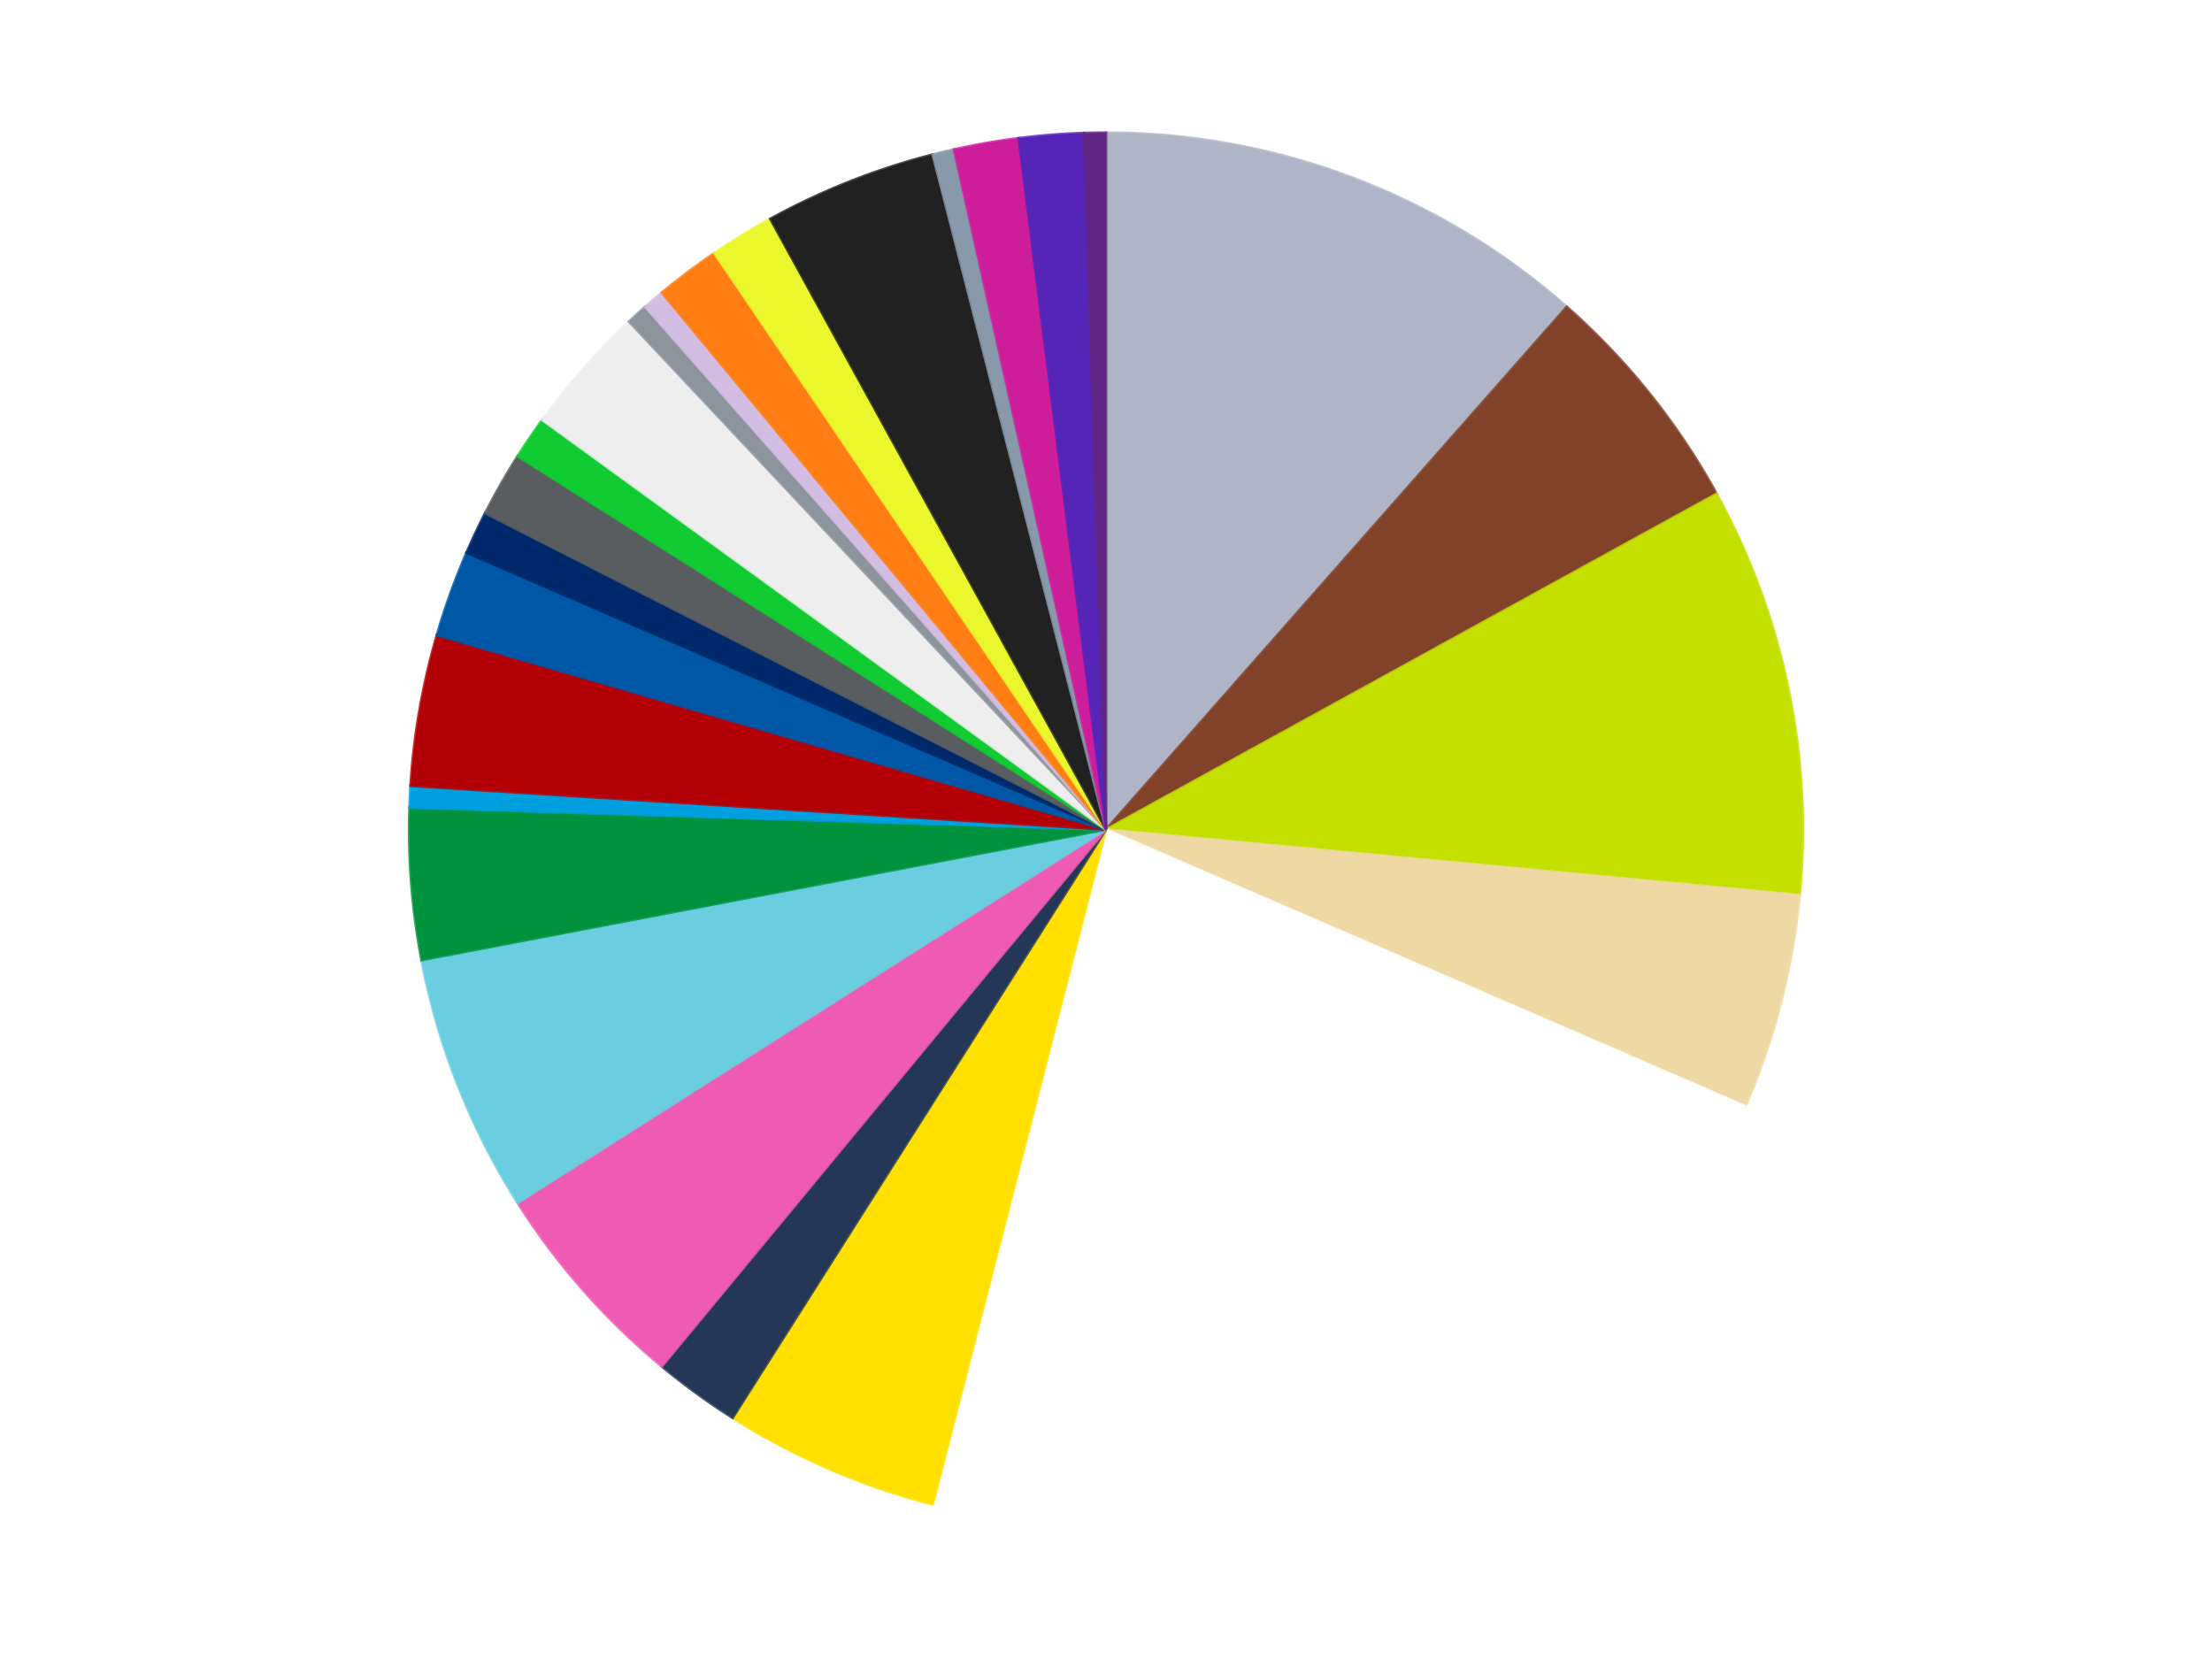
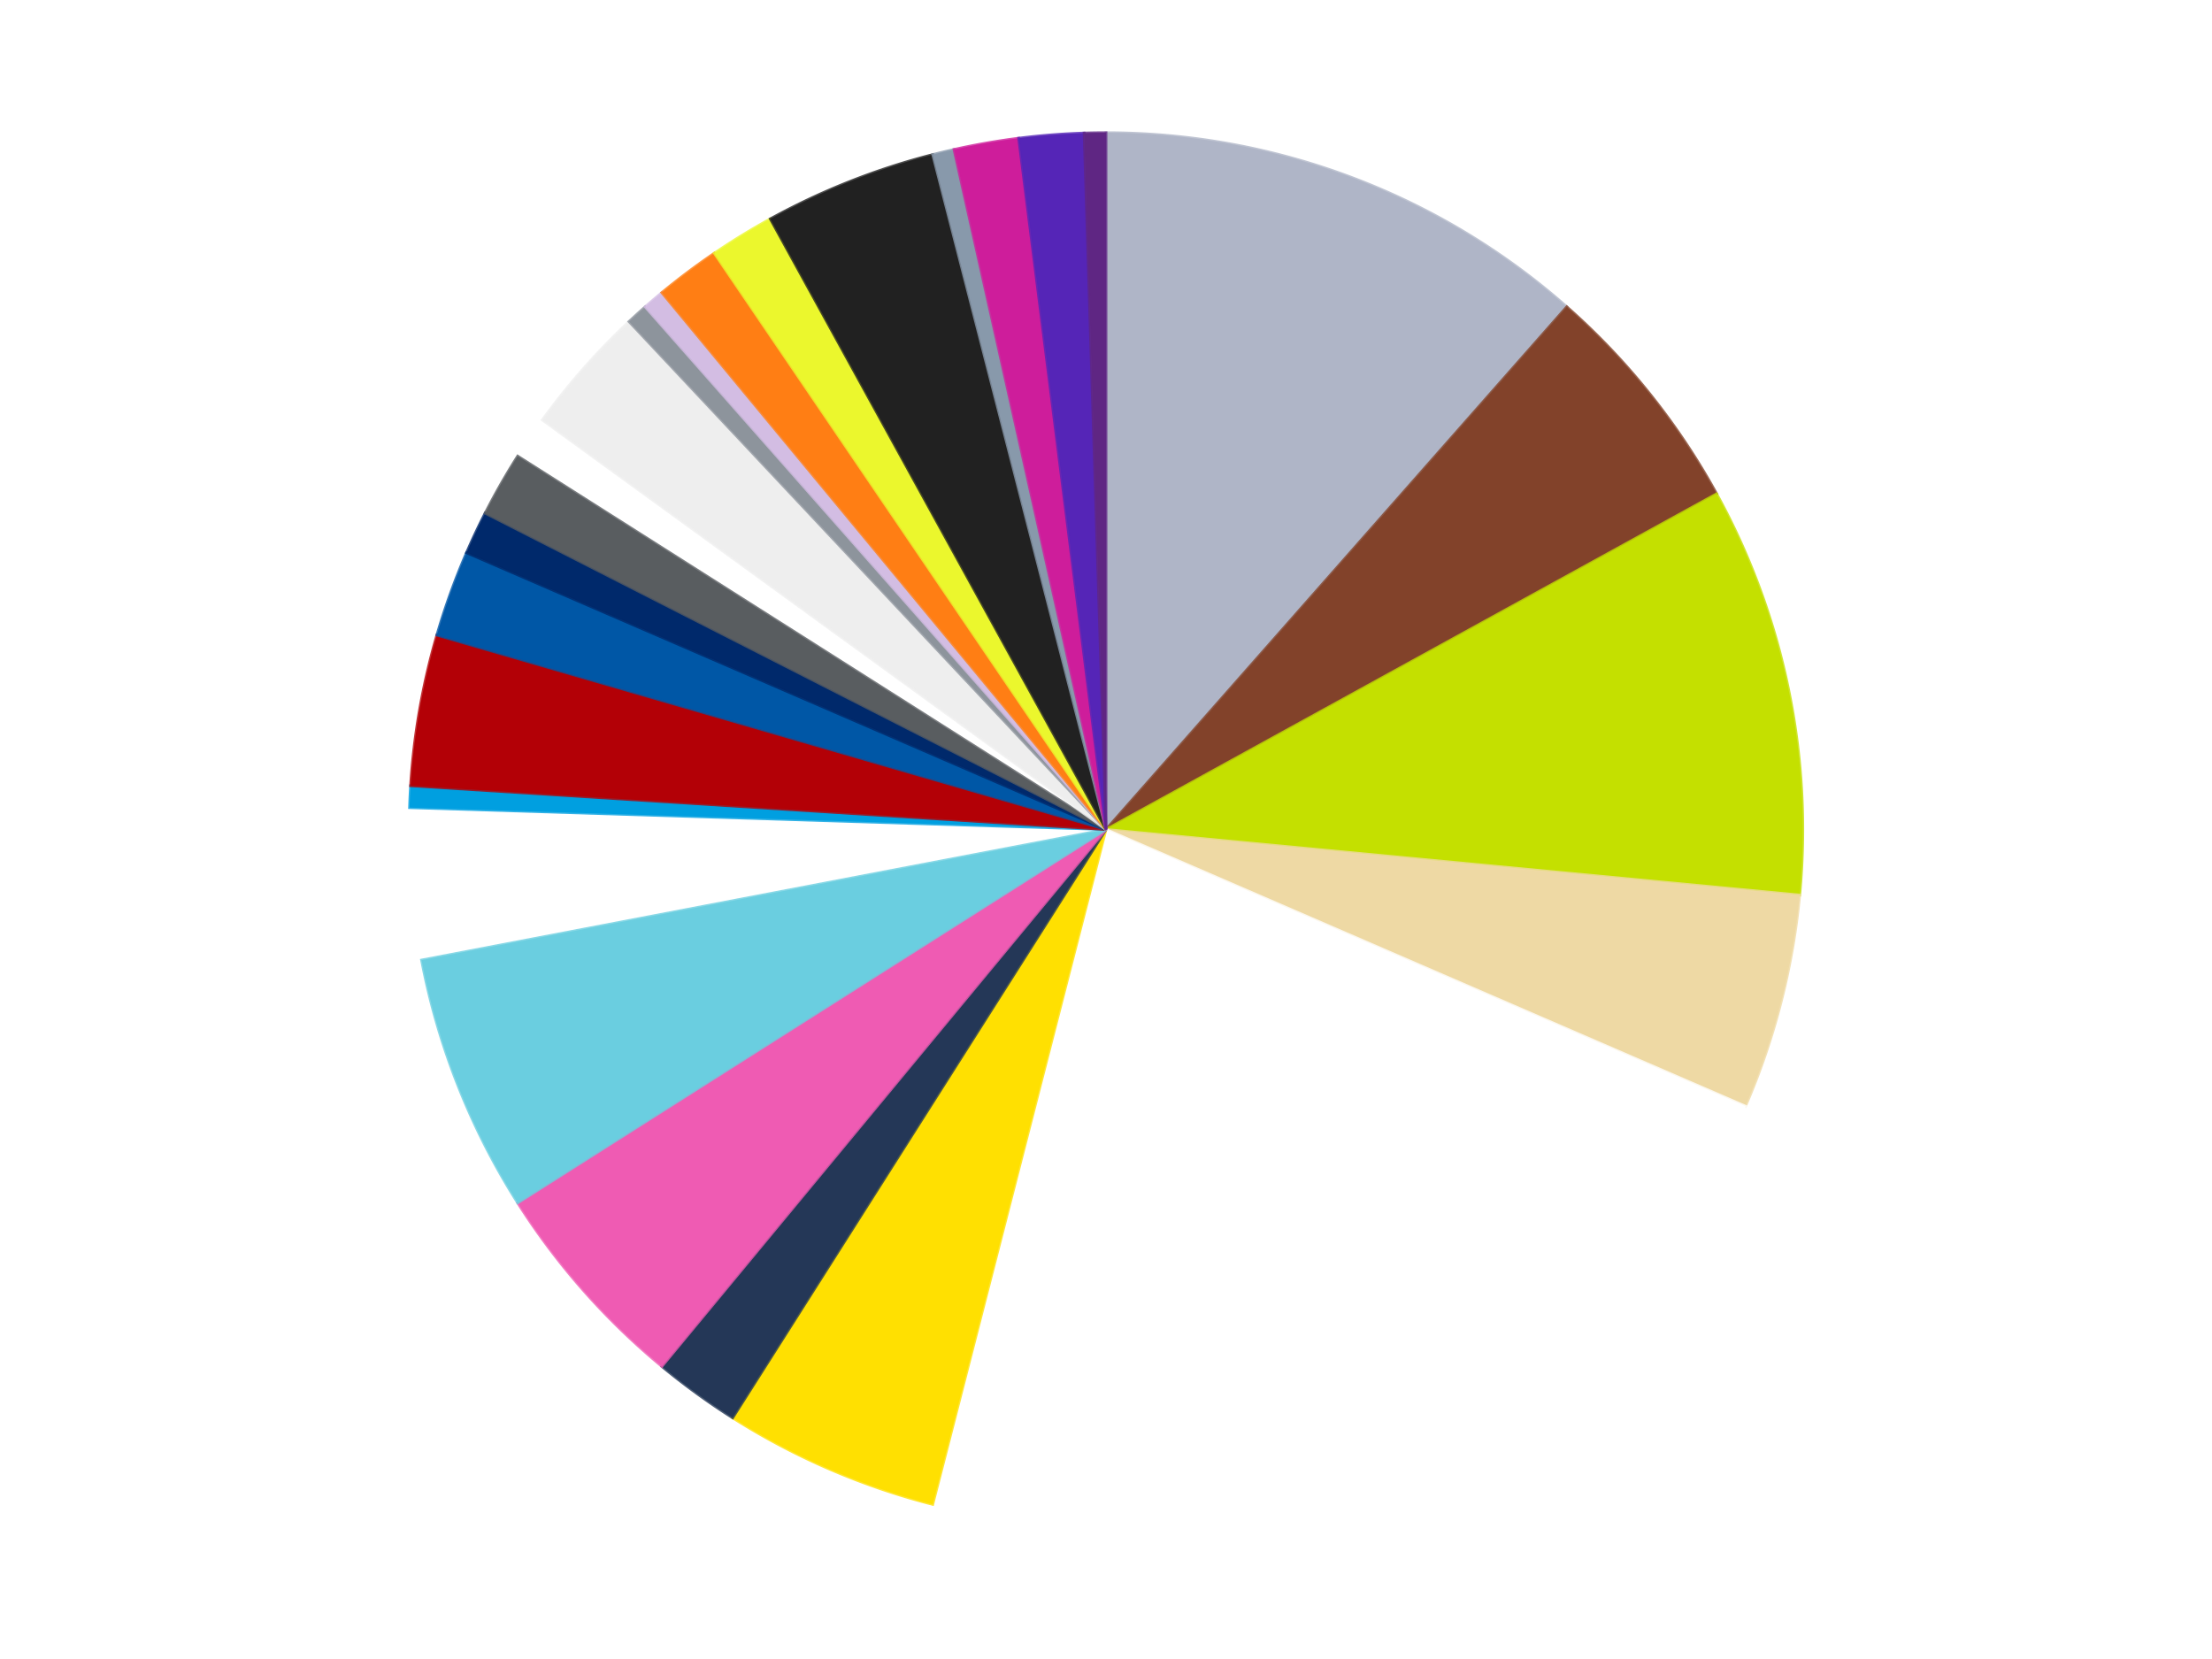
<svg xmlns="http://www.w3.org/2000/svg" xmlns:xlink="http://www.w3.org/1999/xlink" id="chart-7533d374-ff21-4462-ba5b-f649f4ec42a7" class="pygal-chart" viewBox="0 0 800 600">
  <defs>
    <style type="text/css">#chart-7533d374-ff21-4462-ba5b-f649f4ec42a7{-webkit-user-select:none;-webkit-font-smoothing:antialiased;font-family:Consolas,"Liberation Mono",Menlo,Courier,monospace}#chart-7533d374-ff21-4462-ba5b-f649f4ec42a7 .title{font-family:Consolas,"Liberation Mono",Menlo,Courier,monospace;font-size:16px}#chart-7533d374-ff21-4462-ba5b-f649f4ec42a7 .legends .legend text{font-family:Consolas,"Liberation Mono",Menlo,Courier,monospace;font-size:14px}#chart-7533d374-ff21-4462-ba5b-f649f4ec42a7 .axis text{font-family:Consolas,"Liberation Mono",Menlo,Courier,monospace;font-size:10px}#chart-7533d374-ff21-4462-ba5b-f649f4ec42a7 .axis text.major{font-family:Consolas,"Liberation Mono",Menlo,Courier,monospace;font-size:10px}#chart-7533d374-ff21-4462-ba5b-f649f4ec42a7 .text-overlay text.value{font-family:Consolas,"Liberation Mono",Menlo,Courier,monospace;font-size:16px}#chart-7533d374-ff21-4462-ba5b-f649f4ec42a7 .text-overlay text.label{font-family:Consolas,"Liberation Mono",Menlo,Courier,monospace;font-size:10px}#chart-7533d374-ff21-4462-ba5b-f649f4ec42a7 .tooltip{font-family:Consolas,"Liberation Mono",Menlo,Courier,monospace;font-size:14px}#chart-7533d374-ff21-4462-ba5b-f649f4ec42a7 text.no_data{font-family:Consolas,"Liberation Mono",Menlo,Courier,monospace;font-size:64px}
#chart-7533d374-ff21-4462-ba5b-f649f4ec42a7{background-color:transparent}#chart-7533d374-ff21-4462-ba5b-f649f4ec42a7 path,#chart-7533d374-ff21-4462-ba5b-f649f4ec42a7 line,#chart-7533d374-ff21-4462-ba5b-f649f4ec42a7 rect,#chart-7533d374-ff21-4462-ba5b-f649f4ec42a7 circle{-webkit-transition:150ms;-moz-transition:150ms;transition:150ms}#chart-7533d374-ff21-4462-ba5b-f649f4ec42a7 .graph &gt; .background{fill:transparent}#chart-7533d374-ff21-4462-ba5b-f649f4ec42a7 .plot &gt; .background{fill:transparent}#chart-7533d374-ff21-4462-ba5b-f649f4ec42a7 .graph{fill:rgba(0,0,0,.87)}#chart-7533d374-ff21-4462-ba5b-f649f4ec42a7 text.no_data{fill:rgba(0,0,0,1)}#chart-7533d374-ff21-4462-ba5b-f649f4ec42a7 .title{fill:rgba(0,0,0,1)}#chart-7533d374-ff21-4462-ba5b-f649f4ec42a7 .legends .legend text{fill:rgba(0,0,0,.87)}#chart-7533d374-ff21-4462-ba5b-f649f4ec42a7 .legends .legend:hover text{fill:rgba(0,0,0,1)}#chart-7533d374-ff21-4462-ba5b-f649f4ec42a7 .axis .line{stroke:rgba(0,0,0,1)}#chart-7533d374-ff21-4462-ba5b-f649f4ec42a7 .axis .guide.line{stroke:rgba(0,0,0,.54)}#chart-7533d374-ff21-4462-ba5b-f649f4ec42a7 .axis .major.line{stroke:rgba(0,0,0,.87)}#chart-7533d374-ff21-4462-ba5b-f649f4ec42a7 .axis text.major{fill:rgba(0,0,0,1)}#chart-7533d374-ff21-4462-ba5b-f649f4ec42a7 .axis.y .guides:hover .guide.line,#chart-7533d374-ff21-4462-ba5b-f649f4ec42a7 .line-graph .axis.x .guides:hover .guide.line,#chart-7533d374-ff21-4462-ba5b-f649f4ec42a7 .stackedline-graph .axis.x .guides:hover .guide.line,#chart-7533d374-ff21-4462-ba5b-f649f4ec42a7 .xy-graph .axis.x .guides:hover .guide.line{stroke:rgba(0,0,0,1)}#chart-7533d374-ff21-4462-ba5b-f649f4ec42a7 .axis .guides:hover text{fill:rgba(0,0,0,1)}#chart-7533d374-ff21-4462-ba5b-f649f4ec42a7 .reactive{fill-opacity:1.0;stroke-opacity:.8;stroke-width:1}#chart-7533d374-ff21-4462-ba5b-f649f4ec42a7 .ci{stroke:rgba(0,0,0,.87)}#chart-7533d374-ff21-4462-ba5b-f649f4ec42a7 .reactive.active,#chart-7533d374-ff21-4462-ba5b-f649f4ec42a7 .active .reactive{fill-opacity:0.6;stroke-opacity:.9;stroke-width:4}#chart-7533d374-ff21-4462-ba5b-f649f4ec42a7 .ci .reactive.active{stroke-width:1.5}#chart-7533d374-ff21-4462-ba5b-f649f4ec42a7 .series text{fill:rgba(0,0,0,1)}#chart-7533d374-ff21-4462-ba5b-f649f4ec42a7 .tooltip rect{fill:transparent;stroke:rgba(0,0,0,1);-webkit-transition:opacity 150ms;-moz-transition:opacity 150ms;transition:opacity 150ms}#chart-7533d374-ff21-4462-ba5b-f649f4ec42a7 .tooltip .label{fill:rgba(0,0,0,.87)}#chart-7533d374-ff21-4462-ba5b-f649f4ec42a7 .tooltip .label{fill:rgba(0,0,0,.87)}#chart-7533d374-ff21-4462-ba5b-f649f4ec42a7 .tooltip .legend{font-size:.8em;fill:rgba(0,0,0,.54)}#chart-7533d374-ff21-4462-ba5b-f649f4ec42a7 .tooltip .x_label{font-size:.6em;fill:rgba(0,0,0,1)}#chart-7533d374-ff21-4462-ba5b-f649f4ec42a7 .tooltip .xlink{font-size:.5em;text-decoration:underline}#chart-7533d374-ff21-4462-ba5b-f649f4ec42a7 .tooltip .value{font-size:1.5em}#chart-7533d374-ff21-4462-ba5b-f649f4ec42a7 .bound{font-size:.5em}#chart-7533d374-ff21-4462-ba5b-f649f4ec42a7 .max-value{font-size:.75em;fill:rgba(0,0,0,.54)}#chart-7533d374-ff21-4462-ba5b-f649f4ec42a7 .map-element{fill:transparent;stroke:rgba(0,0,0,.54) !important}#chart-7533d374-ff21-4462-ba5b-f649f4ec42a7 .map-element .reactive{fill-opacity:inherit;stroke-opacity:inherit}#chart-7533d374-ff21-4462-ba5b-f649f4ec42a7 .color-0,#chart-7533d374-ff21-4462-ba5b-f649f4ec42a7 .color-0 a:visited{stroke:#f44336;fill:#f44336}#chart-7533d374-ff21-4462-ba5b-f649f4ec42a7 .color-1,#chart-7533d374-ff21-4462-ba5b-f649f4ec42a7 .color-1 a:visited{stroke:#3f51b5;fill:#3f51b5}#chart-7533d374-ff21-4462-ba5b-f649f4ec42a7 .color-2,#chart-7533d374-ff21-4462-ba5b-f649f4ec42a7 .color-2 a:visited{stroke:#009688;fill:#009688}#chart-7533d374-ff21-4462-ba5b-f649f4ec42a7 .color-3,#chart-7533d374-ff21-4462-ba5b-f649f4ec42a7 .color-3 a:visited{stroke:#ffc107;fill:#ffc107}#chart-7533d374-ff21-4462-ba5b-f649f4ec42a7 .color-4,#chart-7533d374-ff21-4462-ba5b-f649f4ec42a7 .color-4 a:visited{stroke:#ff5722;fill:#ff5722}#chart-7533d374-ff21-4462-ba5b-f649f4ec42a7 .color-5,#chart-7533d374-ff21-4462-ba5b-f649f4ec42a7 .color-5 a:visited{stroke:#9c27b0;fill:#9c27b0}#chart-7533d374-ff21-4462-ba5b-f649f4ec42a7 .color-6,#chart-7533d374-ff21-4462-ba5b-f649f4ec42a7 .color-6 a:visited{stroke:#03a9f4;fill:#03a9f4}#chart-7533d374-ff21-4462-ba5b-f649f4ec42a7 .color-7,#chart-7533d374-ff21-4462-ba5b-f649f4ec42a7 .color-7 a:visited{stroke:#8bc34a;fill:#8bc34a}#chart-7533d374-ff21-4462-ba5b-f649f4ec42a7 .color-8,#chart-7533d374-ff21-4462-ba5b-f649f4ec42a7 .color-8 a:visited{stroke:#ff9800;fill:#ff9800}#chart-7533d374-ff21-4462-ba5b-f649f4ec42a7 .color-9,#chart-7533d374-ff21-4462-ba5b-f649f4ec42a7 .color-9 a:visited{stroke:#e91e63;fill:#e91e63}#chart-7533d374-ff21-4462-ba5b-f649f4ec42a7 .color-10,#chart-7533d374-ff21-4462-ba5b-f649f4ec42a7 .color-10 a:visited{stroke:#2196f3;fill:#2196f3}#chart-7533d374-ff21-4462-ba5b-f649f4ec42a7 .color-11,#chart-7533d374-ff21-4462-ba5b-f649f4ec42a7 .color-11 a:visited{stroke:#4caf50;fill:#4caf50}#chart-7533d374-ff21-4462-ba5b-f649f4ec42a7 .color-12,#chart-7533d374-ff21-4462-ba5b-f649f4ec42a7 .color-12 a:visited{stroke:#ffeb3b;fill:#ffeb3b}#chart-7533d374-ff21-4462-ba5b-f649f4ec42a7 .color-13,#chart-7533d374-ff21-4462-ba5b-f649f4ec42a7 .color-13 a:visited{stroke:#673ab7;fill:#673ab7}#chart-7533d374-ff21-4462-ba5b-f649f4ec42a7 .color-14,#chart-7533d374-ff21-4462-ba5b-f649f4ec42a7 .color-14 a:visited{stroke:#00bcd4;fill:#00bcd4}#chart-7533d374-ff21-4462-ba5b-f649f4ec42a7 .color-15,#chart-7533d374-ff21-4462-ba5b-f649f4ec42a7 .color-15 a:visited{stroke:#cddc39;fill:#cddc39}#chart-7533d374-ff21-4462-ba5b-f649f4ec42a7 .color-16,#chart-7533d374-ff21-4462-ba5b-f649f4ec42a7 .color-16 a:visited{stroke:#9e9e9e;fill:#9e9e9e}#chart-7533d374-ff21-4462-ba5b-f649f4ec42a7 .color-17,#chart-7533d374-ff21-4462-ba5b-f649f4ec42a7 .color-17 a:visited{stroke:#607d8b;fill:#607d8b}#chart-7533d374-ff21-4462-ba5b-f649f4ec42a7 .color-18,#chart-7533d374-ff21-4462-ba5b-f649f4ec42a7 .color-18 a:visited{stroke:#7b0f07;fill:#7b0f07}#chart-7533d374-ff21-4462-ba5b-f649f4ec42a7 .color-19,#chart-7533d374-ff21-4462-ba5b-f649f4ec42a7 .color-19 a:visited{stroke:#141938;fill:#141938}#chart-7533d374-ff21-4462-ba5b-f649f4ec42a7 .color-20,#chart-7533d374-ff21-4462-ba5b-f649f4ec42a7 .color-20 a:visited{stroke:#000000;fill:#000000}#chart-7533d374-ff21-4462-ba5b-f649f4ec42a7 .color-21,#chart-7533d374-ff21-4462-ba5b-f649f4ec42a7 .color-21 a:visited{stroke:#5e4600;fill:#5e4600}#chart-7533d374-ff21-4462-ba5b-f649f4ec42a7 .color-22,#chart-7533d374-ff21-4462-ba5b-f649f4ec42a7 .color-22 a:visited{stroke:#791d00;fill:#791d00}#chart-7533d374-ff21-4462-ba5b-f649f4ec42a7 .color-23,#chart-7533d374-ff21-4462-ba5b-f649f4ec42a7 .color-23 a:visited{stroke:#220826;fill:#220826}#chart-7533d374-ff21-4462-ba5b-f649f4ec42a7 .color-24,#chart-7533d374-ff21-4462-ba5b-f649f4ec42a7 .color-24 a:visited{stroke:#01364e;fill:#01364e}#chart-7533d374-ff21-4462-ba5b-f649f4ec42a7 .color-25,#chart-7533d374-ff21-4462-ba5b-f649f4ec42a7 .color-25 a:visited{stroke:#344c19;fill:#344c19}#chart-7533d374-ff21-4462-ba5b-f649f4ec42a7 .text-overlay .color-0 text{fill:black}#chart-7533d374-ff21-4462-ba5b-f649f4ec42a7 .text-overlay .color-1 text{fill:black}#chart-7533d374-ff21-4462-ba5b-f649f4ec42a7 .text-overlay .color-2 text{fill:black}#chart-7533d374-ff21-4462-ba5b-f649f4ec42a7 .text-overlay .color-3 text{fill:black}#chart-7533d374-ff21-4462-ba5b-f649f4ec42a7 .text-overlay .color-4 text{fill:black}#chart-7533d374-ff21-4462-ba5b-f649f4ec42a7 .text-overlay .color-5 text{fill:black}#chart-7533d374-ff21-4462-ba5b-f649f4ec42a7 .text-overlay .color-6 text{fill:black}#chart-7533d374-ff21-4462-ba5b-f649f4ec42a7 .text-overlay .color-7 text{fill:black}#chart-7533d374-ff21-4462-ba5b-f649f4ec42a7 .text-overlay .color-8 text{fill:black}#chart-7533d374-ff21-4462-ba5b-f649f4ec42a7 .text-overlay .color-9 text{fill:black}#chart-7533d374-ff21-4462-ba5b-f649f4ec42a7 .text-overlay .color-10 text{fill:black}#chart-7533d374-ff21-4462-ba5b-f649f4ec42a7 .text-overlay .color-11 text{fill:black}#chart-7533d374-ff21-4462-ba5b-f649f4ec42a7 .text-overlay .color-12 text{fill:black}#chart-7533d374-ff21-4462-ba5b-f649f4ec42a7 .text-overlay .color-13 text{fill:black}#chart-7533d374-ff21-4462-ba5b-f649f4ec42a7 .text-overlay .color-14 text{fill:black}#chart-7533d374-ff21-4462-ba5b-f649f4ec42a7 .text-overlay .color-15 text{fill:black}#chart-7533d374-ff21-4462-ba5b-f649f4ec42a7 .text-overlay .color-16 text{fill:black}#chart-7533d374-ff21-4462-ba5b-f649f4ec42a7 .text-overlay .color-17 text{fill:black}#chart-7533d374-ff21-4462-ba5b-f649f4ec42a7 .text-overlay .color-18 text{fill:black}#chart-7533d374-ff21-4462-ba5b-f649f4ec42a7 .text-overlay .color-19 text{fill:white}#chart-7533d374-ff21-4462-ba5b-f649f4ec42a7 .text-overlay .color-20 text{fill:white}#chart-7533d374-ff21-4462-ba5b-f649f4ec42a7 .text-overlay .color-21 text{fill:black}#chart-7533d374-ff21-4462-ba5b-f649f4ec42a7 .text-overlay .color-22 text{fill:black}#chart-7533d374-ff21-4462-ba5b-f649f4ec42a7 .text-overlay .color-23 text{fill:white}#chart-7533d374-ff21-4462-ba5b-f649f4ec42a7 .text-overlay .color-24 text{fill:white}#chart-7533d374-ff21-4462-ba5b-f649f4ec42a7 .text-overlay .color-25 text{fill:black}
#chart-7533d374-ff21-4462-ba5b-f649f4ec42a7 text.no_data{text-anchor:middle}#chart-7533d374-ff21-4462-ba5b-f649f4ec42a7 .guide.line{fill:none}#chart-7533d374-ff21-4462-ba5b-f649f4ec42a7 .centered{text-anchor:middle}#chart-7533d374-ff21-4462-ba5b-f649f4ec42a7 .title{text-anchor:middle}#chart-7533d374-ff21-4462-ba5b-f649f4ec42a7 .legends .legend text{fill-opacity:1}#chart-7533d374-ff21-4462-ba5b-f649f4ec42a7 .axis.x text{text-anchor:middle}#chart-7533d374-ff21-4462-ba5b-f649f4ec42a7 .axis.x:not(.web) text[transform]{text-anchor:start}#chart-7533d374-ff21-4462-ba5b-f649f4ec42a7 .axis.x:not(.web) text[transform].backwards{text-anchor:end}#chart-7533d374-ff21-4462-ba5b-f649f4ec42a7 .axis.y text{text-anchor:end}#chart-7533d374-ff21-4462-ba5b-f649f4ec42a7 .axis.y text[transform].backwards{text-anchor:start}#chart-7533d374-ff21-4462-ba5b-f649f4ec42a7 .axis.y2 text{text-anchor:start}#chart-7533d374-ff21-4462-ba5b-f649f4ec42a7 .axis.y2 text[transform].backwards{text-anchor:end}#chart-7533d374-ff21-4462-ba5b-f649f4ec42a7 .axis .guide.line{stroke-dasharray:4,4;stroke:black}#chart-7533d374-ff21-4462-ba5b-f649f4ec42a7 .axis .major.guide.line{stroke-dasharray:6,6;stroke:black}#chart-7533d374-ff21-4462-ba5b-f649f4ec42a7 .horizontal .axis.y .guide.line,#chart-7533d374-ff21-4462-ba5b-f649f4ec42a7 .horizontal .axis.y2 .guide.line,#chart-7533d374-ff21-4462-ba5b-f649f4ec42a7 .vertical .axis.x .guide.line{opacity:0}#chart-7533d374-ff21-4462-ba5b-f649f4ec42a7 .horizontal .axis.always_show .guide.line,#chart-7533d374-ff21-4462-ba5b-f649f4ec42a7 .vertical .axis.always_show .guide.line{opacity:1 !important}#chart-7533d374-ff21-4462-ba5b-f649f4ec42a7 .axis.y .guides:hover .guide.line,#chart-7533d374-ff21-4462-ba5b-f649f4ec42a7 .axis.y2 .guides:hover .guide.line,#chart-7533d374-ff21-4462-ba5b-f649f4ec42a7 .axis.x .guides:hover .guide.line{opacity:1}#chart-7533d374-ff21-4462-ba5b-f649f4ec42a7 .axis .guides:hover text{opacity:1}#chart-7533d374-ff21-4462-ba5b-f649f4ec42a7 .nofill{fill:none}#chart-7533d374-ff21-4462-ba5b-f649f4ec42a7 .subtle-fill{fill-opacity:.2}#chart-7533d374-ff21-4462-ba5b-f649f4ec42a7 .dot{stroke-width:1px;fill-opacity:1;stroke-opacity:1}#chart-7533d374-ff21-4462-ba5b-f649f4ec42a7 .dot.active{stroke-width:5px}#chart-7533d374-ff21-4462-ba5b-f649f4ec42a7 .dot.negative{fill:transparent}#chart-7533d374-ff21-4462-ba5b-f649f4ec42a7 text,#chart-7533d374-ff21-4462-ba5b-f649f4ec42a7 tspan{stroke:none !important}#chart-7533d374-ff21-4462-ba5b-f649f4ec42a7 .series text.active{opacity:1}#chart-7533d374-ff21-4462-ba5b-f649f4ec42a7 .tooltip rect{fill-opacity:.95;stroke-width:.5}#chart-7533d374-ff21-4462-ba5b-f649f4ec42a7 .tooltip text{fill-opacity:1}#chart-7533d374-ff21-4462-ba5b-f649f4ec42a7 .showable{visibility:hidden}#chart-7533d374-ff21-4462-ba5b-f649f4ec42a7 .showable.shown{visibility:visible}#chart-7533d374-ff21-4462-ba5b-f649f4ec42a7 .gauge-background{fill:rgba(229,229,229,1);stroke:none}#chart-7533d374-ff21-4462-ba5b-f649f4ec42a7 .bg-lines{stroke:transparent;stroke-width:2px}</style>
    <script type="text/javascript">window.pygal = window.pygal || {};window.pygal.config = window.pygal.config || {};window.pygal.config['7533d374-ff21-4462-ba5b-f649f4ec42a7'] = {"allow_interruptions": false, "box_mode": "extremes", "classes": ["pygal-chart"], "css": ["file://style.css", "file://graph.css"], "defs": [], "disable_xml_declaration": false, "dots_size": 2.5, "dynamic_print_values": false, "explicit_size": false, "fill": false, "force_uri_protocol": "https", "formatter": null, "half_pie": false, "height": 600, "include_x_axis": false, "inner_radius": 0, "interpolate": null, "interpolation_parameters": {}, "interpolation_precision": 250, "inverse_y_axis": false, "js": ["//kozea.github.io/pygal.js/2.0.x/pygal-tooltips.min.js"], "legend_at_bottom": false, "legend_at_bottom_columns": null, "legend_box_size": 12, "logarithmic": false, "margin": 20, "margin_bottom": null, "margin_left": null, "margin_right": null, "margin_top": null, "max_scale": 16, "min_scale": 4, "missing_value_fill_truncation": "x", "no_data_text": "No data", "no_prefix": false, "order_min": null, "pretty_print": false, "print_labels": false, "print_values": false, "print_values_position": "center", "print_zeroes": true, "range": null, "rounded_bars": null, "secondary_range": null, "show_dots": true, "show_legend": false, "show_minor_x_labels": true, "show_minor_y_labels": true, "show_only_major_dots": false, "show_x_guides": false, "show_x_labels": true, "show_y_guides": true, "show_y_labels": true, "spacing": 10, "stack_from_top": false, "strict": false, "stroke": true, "stroke_style": null, "style": {"background": "transparent", "ci_colors": [], "colors": ["#F44336", "#3F51B5", "#009688", "#FFC107", "#FF5722", "#9C27B0", "#03A9F4", "#8BC34A", "#FF9800", "#E91E63", "#2196F3", "#4CAF50", "#FFEB3B", "#673AB7", "#00BCD4", "#CDDC39", "#9E9E9E", "#607D8B"], "dot_opacity": "1", "font_family": "Consolas, \"Liberation Mono\", Menlo, Courier, monospace", "foreground": "rgba(0, 0, 0, .87)", "foreground_strong": "rgba(0, 0, 0, 1)", "foreground_subtle": "rgba(0, 0, 0, .54)", "guide_stroke_color": "black", "guide_stroke_dasharray": "4,4", "label_font_family": "Consolas, \"Liberation Mono\", Menlo, Courier, monospace", "label_font_size": 10, "legend_font_family": "Consolas, \"Liberation Mono\", Menlo, Courier, monospace", "legend_font_size": 14, "major_guide_stroke_color": "black", "major_guide_stroke_dasharray": "6,6", "major_label_font_family": "Consolas, \"Liberation Mono\", Menlo, Courier, monospace", "major_label_font_size": 10, "no_data_font_family": "Consolas, \"Liberation Mono\", Menlo, Courier, monospace", "no_data_font_size": 64, "opacity": "1.0", "opacity_hover": "0.6", "plot_background": "transparent", "stroke_opacity": ".8", "stroke_opacity_hover": ".9", "stroke_width": "1", "stroke_width_hover": "4", "title_font_family": "Consolas, \"Liberation Mono\", Menlo, Courier, monospace", "title_font_size": 16, "tooltip_font_family": "Consolas, \"Liberation Mono\", Menlo, Courier, monospace", "tooltip_font_size": 14, "transition": "150ms", "value_background": "rgba(229, 229, 229, 1)", "value_colors": [], "value_font_family": "Consolas, \"Liberation Mono\", Menlo, Courier, monospace", "value_font_size": 16, "value_label_font_family": "Consolas, \"Liberation Mono\", Menlo, Courier, monospace", "value_label_font_size": 10}, "title": null, "tooltip_border_radius": 0, "tooltip_fancy_mode": true, "truncate_label": null, "truncate_legend": null, "width": 800, "x_label_rotation": 0, "x_labels": null, "x_labels_major": null, "x_labels_major_count": null, "x_labels_major_every": null, "x_title": null, "xrange": null, "y_label_rotation": 0, "y_labels": null, "y_labels_major": null, "y_labels_major_count": null, "y_labels_major_every": null, "y_title": null, "zero": 0, "legends": ["Light Bluish Gray", "Reddish Brown", "Lime", "Tan", "White", "Yellow", "Dark Blue", "Dark Pink", "Medium Azure", "Green", "Dark Azure", "Red", "Blue", "Trans-Dark Blue", "Dark Bluish Gray", "Bright Green", "Trans-Clear", "Flat Silver", "Lavender", "Orange", "Trans-Yellow", "Black", "Sand Blue", "Trans-Dark Pink", "Trans-Purple", "Dark Purple"]}</script>
    <script type="text/javascript" xlink:href="https://kozea.github.io/pygal.js/2.0.x/pygal-tooltips.min.js" />
  </defs>
  <title>Pygal</title>
  <g class="graph pie-graph vertical">
    <rect x="0" y="0" width="800" height="600" class="background" />
    <g transform="translate(20, 20)" class="plot">
      <rect x="0" y="0" width="760" height="560" class="background" />
      <g class="series serie-0 color-0">
        <g class="slices">
          <g class="slice" style="fill: #AFB5C7; stroke: #AFB5C7">
            <path d="M380 28 A252 252 0 0 1 546.651 90.972 L380 280 A0 0 0 0 0 380 280 z" class="slice reactive tooltip-trigger" />
            <desc class="value">23</desc>
            <desc class="x centered">424.5378303161864</desc>
            <desc class="y centered">162.1340521154367</desc>
          </g>
        </g>
      </g>
      <g class="series serie-1 color-1">
        <g class="slices">
          <g class="slice" style="fill: #82422A; stroke: #82422A">
            <path d="M546.651 90.972 A252 252 0 0 1 600.829 158.598 L380 280 A0 0 0 0 0 380 280 z" class="slice reactive tooltip-trigger" />
            <desc class="value">11</desc>
            <desc class="x centered">478.3342313246295</desc>
            <desc class="y centered">201.21942530170116</desc>
          </g>
        </g>
      </g>
      <g class="series serie-2 color-2">
        <g class="slices">
          <g class="slice" style="fill: #C4E000; stroke: #C4E000">
            <path d="M600.829 158.598 A252 252 0 0 1 630.882 303.715 L380 280 A0 0 0 0 0 380 280 z" class="slice reactive tooltip-trigger" />
            <desc class="value">19</desc>
            <desc class="x centered">503.3820741383425</desc>
            <desc class="y centered">254.4488007850794</desc>
          </g>
        </g>
      </g>
      <g class="series serie-3 color-3">
        <g class="slices">
          <g class="slice" style="fill: #EED9A4; stroke: #EED9A4">
            <path d="M630.882 303.715 A252 252 0 0 1 611.274 380.081 L380 280 A0 0 0 0 0 380 280 z" class="slice reactive tooltip-trigger" />
            <desc class="value">10</desc>
            <desc class="x centered">502.0414783022075</desc>
            <desc class="y centered">311.3349257827717</desc>
          </g>
        </g>
      </g>
      <g class="series serie-4 color-4">
        <g class="slices">
          <g class="slice" style="fill: #FFFFFF; stroke: #FFFFFF">
            <path d="M611.274 380.081 A252 252 0 0 1 317.33 524.083 L380 280 A0 0 0 0 0 380 280 z" class="slice reactive tooltip-trigger" />
            <desc class="value">45</desc>
            <desc class="x centered">435.4323354018453</desc>
            <desc class="y centered">393.1514745458376</desc>
          </g>
        </g>
      </g>
      <g class="series serie-5 color-5">
        <g class="slices">
          <g class="slice" style="fill: #FFE001; stroke: #FFE001">
            <path d="M317.33 524.083 A252 252 0 0 1 244.972 492.771 L380 280 A0 0 0 0 0 380 280 z" class="slice reactive tooltip-trigger" />
            <desc class="value">10</desc>
            <desc class="x centered">329.95936578001766</desc>
            <desc class="y centered">395.63708283618166</desc>
          </g>
        </g>
      </g>
      <g class="series serie-6 color-6">
        <g class="slices">
          <g class="slice" style="fill: #243757; stroke: #243757">
            <path d="M244.972 492.771 A252 252 0 0 1 219.369 474.169 L380 280 A0 0 0 0 0 380 280 z" class="slice reactive tooltip-trigger" />
            <desc class="value">4</desc>
            <desc class="x centered">305.9390582111484</desc>
            <desc class="y centered">381.9361412912434</desc>
          </g>
        </g>
      </g>
      <g class="series serie-7 color-7">
        <g class="slices">
          <g class="slice" style="fill: #EF5BB3; stroke: #EF5BB3">
            <path d="M219.369 474.169 A252 252 0 0 1 167.229 415.028 L380 280 A0 0 0 0 0 380 280 z" class="slice reactive tooltip-trigger" />
            <desc class="value">10</desc>
            <desc class="x centered">285.4860052265621</desc>
            <desc class="y centered">363.3252950307801</desc>
          </g>
        </g>
      </g>
      <g class="series serie-8 color-8">
        <g class="slices">
          <g class="slice" style="fill: #6ACEE0; stroke: #6ACEE0">
            <path d="M167.229 415.028 A252 252 0 0 1 132.464 327.22 L380 280 A0 0 0 0 0 380 280 z" class="slice reactive tooltip-trigger" />
            <desc class="value">12</desc>
            <desc class="x centered">262.84816277808034</desc>
            <desc class="y centered">326.3836936382695</desc>
          </g>
        </g>
      </g>
      <g class="series serie-9 color-9">
        <g class="slices">
          <g class="slice" style="fill: #00923D; stroke: #00923D">
-             <path d="M132.464 327.22 A252 252 0 0 1 128.124 272.084 L380 280 A0 0 0 0 0 380 280 z" class="slice reactive tooltip-trigger" />
            <desc class="value">7</desc>
            <desc class="x centered">254.38841594962588</desc>
            <desc class="y centered">289.88584606170855</desc>
          </g>
        </g>
      </g>
      <g class="series serie-10 color-10">
        <g class="slices">
          <g class="slice" style="fill: #009FE0; stroke: #009FE0">
            <path d="M128.124 272.084 A252 252 0 0 1 128.497 264.177 L380 280 A0 0 0 0 0 380 280 z" class="slice reactive tooltip-trigger" />
            <desc class="value">1</desc>
            <desc class="x centered">254.13987575479177</desc>
            <desc class="y centered">274.0645872105852</desc>
          </g>
        </g>
      </g>
      <g class="series serie-11 color-11">
        <g class="slices">
          <g class="slice" style="fill: #B30006; stroke: #B30006">
-             <path d="M128.497 264.177 A252 252 0 0 1 138.006 209.694 L380 280 A0 0 0 0 0 380 280 z" class="slice reactive tooltip-trigger" />
+             <path d="M128.497 264.177 A252 252 0 0 1 138.006 209.694 A0 0 0 0 0 380 280 z" class="slice reactive tooltip-trigger" />
            <desc class="value">7</desc>
            <desc class="x centered">255.87622490449849</desc>
            <desc class="y centered">258.33693336479456</desc>
          </g>
        </g>
      </g>
      <g class="series serie-12 color-12">
        <g class="slices">
          <g class="slice" style="fill: #0057A6; stroke: #0057A6">
            <path d="M138.006 209.694 A252 252 0 0 1 148.726 179.919 L380 280 A0 0 0 0 0 380 280 z" class="slice reactive tooltip-trigger" />
            <desc class="value">4</desc>
            <desc class="x centered">261.4490231117675</desc>
            <desc class="y centered">237.31902204909355</desc>
          </g>
        </g>
      </g>
      <g class="series serie-13 color-13">
        <g class="slices">
          <g class="slice" style="fill: #00296B; stroke: #00296B">
            <path d="M148.726 179.919 A252 252 0 0 1 155.466 165.594 L380 280 A0 0 0 0 0 380 280 z" class="slice reactive tooltip-trigger" />
            <desc class="value">2</desc>
            <desc class="x centered">265.99179138928145</desc>
            <desc class="y centered">226.35180926280105</desc>
          </g>
        </g>
      </g>
      <g class="series serie-14 color-14">
        <g class="slices">
          <g class="slice" style="fill: #595D60; stroke: #595D60">
            <path d="M155.466 165.594 A252 252 0 0 1 167.229 144.972 L380 280 A0 0 0 0 0 380 280 z" class="slice reactive tooltip-trigger" />
            <desc class="value">3</desc>
            <desc class="x centered">270.5524291807878</desc>
            <desc class="y centered">217.5722077775169</desc>
          </g>
        </g>
      </g>
      <g class="series serie-15 color-15">
        <g class="slices">
          <g class="slice" style="fill: #10CB31; stroke: #10CB31">
-             <path d="M167.229 144.972 A252 252 0 0 1 176.128 131.878 L380 280 A0 0 0 0 0 380 280 z" class="slice reactive tooltip-trigger" />
            <desc class="value">2</desc>
            <desc class="x centered">275.78784764140505</desc>
            <desc class="y centered">209.17749439063172</desc>
          </g>
        </g>
      </g>
      <g class="series serie-16 color-16">
        <g class="slices">
          <g class="slice" style="fill: #EEEEEE; stroke: #EEEEEE">
            <path d="M176.128 131.878 A252 252 0 0 1 207.494 96.3 L380 280 A0 0 0 0 0 380 280 z" class="slice reactive tooltip-trigger" />
            <desc class="value">6</desc>
            <desc class="x centered">285.486005226562</desc>
            <desc class="y centered">196.67470496922004</desc>
          </g>
        </g>
      </g>
      <g class="series serie-17 color-17">
        <g class="slices">
          <g class="slice" style="fill: #8D949C; stroke: #8D949C">
            <path d="M207.494 96.3 A252 252 0 0 1 213.349 90.972 L380 280 A0 0 0 0 0 380 280 z" class="slice reactive tooltip-trigger" />
            <desc class="value">1</desc>
            <desc class="x centered">295.20042329776834</desc>
            <desc class="y centered">186.80648203269538</desc>
          </g>
        </g>
      </g>
      <g class="series serie-18 color-18">
        <g class="slices">
          <g class="slice" style="fill: #D3BDE3; stroke: #D3BDE3">
            <path d="M213.349 90.972 A252 252 0 0 1 219.369 85.831 L380 280 A0 0 0 0 0 380 280 z" class="slice reactive tooltip-trigger" />
            <desc class="value">1</desc>
            <desc class="x centered">298.1695459103966</desc>
            <desc class="y centered">184.1888483343963</desc>
          </g>
        </g>
      </g>
      <g class="series serie-19 color-19">
        <g class="slices">
          <g class="slice" style="fill: #FF7E14; stroke: #FF7E14">
            <path d="M219.369 85.831 A252 252 0 0 1 238.355 71.576 L380 280 A0 0 0 0 0 380 280 z" class="slice reactive tooltip-trigger" />
            <desc class="value">3</desc>
            <desc class="x centered">304.34705160893833</desc>
            <desc class="y centered">179.2397330306268</desc>
          </g>
        </g>
      </g>
      <g class="series serie-20 color-20">
        <g class="slices">
          <g class="slice" style="fill: #EBF72D; stroke: #EBF72D">
            <path d="M238.355 71.576 A252 252 0 0 1 258.598 59.171 L380 280 A0 0 0 0 0 380 280 z" class="slice reactive tooltip-trigger" />
            <desc class="value">3</desc>
            <desc class="x centered">314.1651808457902</desc>
            <desc class="y centered">172.56733929138454</desc>
          </g>
        </g>
      </g>
      <g class="series serie-21 color-21">
        <g class="slices">
          <g class="slice" style="fill: #212121; stroke: #212121">
            <path d="M258.598 59.171 A252 252 0 0 1 317.33 35.917 L380 280 A0 0 0 0 0 380 280 z" class="slice reactive tooltip-trigger" />
            <desc class="value">8</desc>
            <desc class="x centered">333.6163063617304</desc>
            <desc class="y centered">162.8481627780804</desc>
          </g>
        </g>
      </g>
      <g class="series serie-22 color-22">
        <g class="slices">
          <g class="slice" style="fill: #8899AB; stroke: #8899AB">
            <path d="M317.33 35.917 A252 252 0 0 1 325.028 34.069 L380 280 A0 0 0 0 0 380 280 z" class="slice reactive tooltip-trigger" />
            <desc class="value">1</desc>
            <desc class="x centered">350.58588415415574</desc>
            <desc class="y centered">157.4813900298928</desc>
          </g>
        </g>
      </g>
      <g class="series serie-23 color-23">
        <g class="slices">
          <g class="slice" style="fill: #CE1d9b; stroke: #CE1d9b">
            <path d="M325.028 34.069 A252 252 0 0 1 348.416 29.987 L380 280 A0 0 0 0 0 380 280 z" class="slice reactive tooltip-trigger" />
            <desc class="value">3</desc>
            <desc class="x centered">358.33693336479416</desc>
            <desc class="y centered">155.87622490449854</desc>
          </g>
        </g>
      </g>
      <g class="series serie-24 color-24">
        <g class="slices">
          <g class="slice" style="fill: #5525B7; stroke: #5525B7">
            <path d="M348.416 29.987 A252 252 0 0 1 372.084 28.124 L380 280 A0 0 0 0 0 380 280 z" class="slice reactive tooltip-trigger" />
            <desc class="value">3</desc>
            <desc class="x centered">370.11415393829134</desc>
            <desc class="y centered">154.38841594962588</desc>
          </g>
        </g>
      </g>
      <g class="series serie-25 color-25">
        <g class="slices">
          <g class="slice" style="fill: #5F2683; stroke: #5F2683">
            <path d="M372.084 28.124 A252 252 0 0 1 380 28 L380 280 A0 0 0 0 0 380 280 z" class="slice reactive tooltip-trigger" />
            <desc class="value">1</desc>
            <desc class="x centered">378.02087801871045</desc>
            <desc class="y centered">154.01554430731076</desc>
          </g>
        </g>
      </g>
    </g>
    <g class="titles" />
    <g transform="translate(20, 20)" class="plot overlay">
      <g class="series serie-0 color-0" />
      <g class="series serie-1 color-1" />
      <g class="series serie-2 color-2" />
      <g class="series serie-3 color-3" />
      <g class="series serie-4 color-4" />
      <g class="series serie-5 color-5" />
      <g class="series serie-6 color-6" />
      <g class="series serie-7 color-7" />
      <g class="series serie-8 color-8" />
      <g class="series serie-9 color-9" />
      <g class="series serie-10 color-10" />
      <g class="series serie-11 color-11" />
      <g class="series serie-12 color-12" />
      <g class="series serie-13 color-13" />
      <g class="series serie-14 color-14" />
      <g class="series serie-15 color-15" />
      <g class="series serie-16 color-16" />
      <g class="series serie-17 color-17" />
      <g class="series serie-18 color-18" />
      <g class="series serie-19 color-19" />
      <g class="series serie-20 color-20" />
      <g class="series serie-21 color-21" />
      <g class="series serie-22 color-22" />
      <g class="series serie-23 color-23" />
      <g class="series serie-24 color-24" />
      <g class="series serie-25 color-25" />
    </g>
    <g transform="translate(20, 20)" class="plot text-overlay">
      <g class="series serie-0 color-0" />
      <g class="series serie-1 color-1" />
      <g class="series serie-2 color-2" />
      <g class="series serie-3 color-3" />
      <g class="series serie-4 color-4" />
      <g class="series serie-5 color-5" />
      <g class="series serie-6 color-6" />
      <g class="series serie-7 color-7" />
      <g class="series serie-8 color-8" />
      <g class="series serie-9 color-9" />
      <g class="series serie-10 color-10" />
      <g class="series serie-11 color-11" />
      <g class="series serie-12 color-12" />
      <g class="series serie-13 color-13" />
      <g class="series serie-14 color-14" />
      <g class="series serie-15 color-15" />
      <g class="series serie-16 color-16" />
      <g class="series serie-17 color-17" />
      <g class="series serie-18 color-18" />
      <g class="series serie-19 color-19" />
      <g class="series serie-20 color-20" />
      <g class="series serie-21 color-21" />
      <g class="series serie-22 color-22" />
      <g class="series serie-23 color-23" />
      <g class="series serie-24 color-24" />
      <g class="series serie-25 color-25" />
    </g>
    <g transform="translate(20, 20)" class="plot tooltip-overlay">
      <g transform="translate(0 0)" style="opacity: 0" class="tooltip">
        <rect rx="0" ry="0" width="0" height="0" class="tooltip-box" />
        <g class="text" />
      </g>
    </g>
  </g>
</svg>